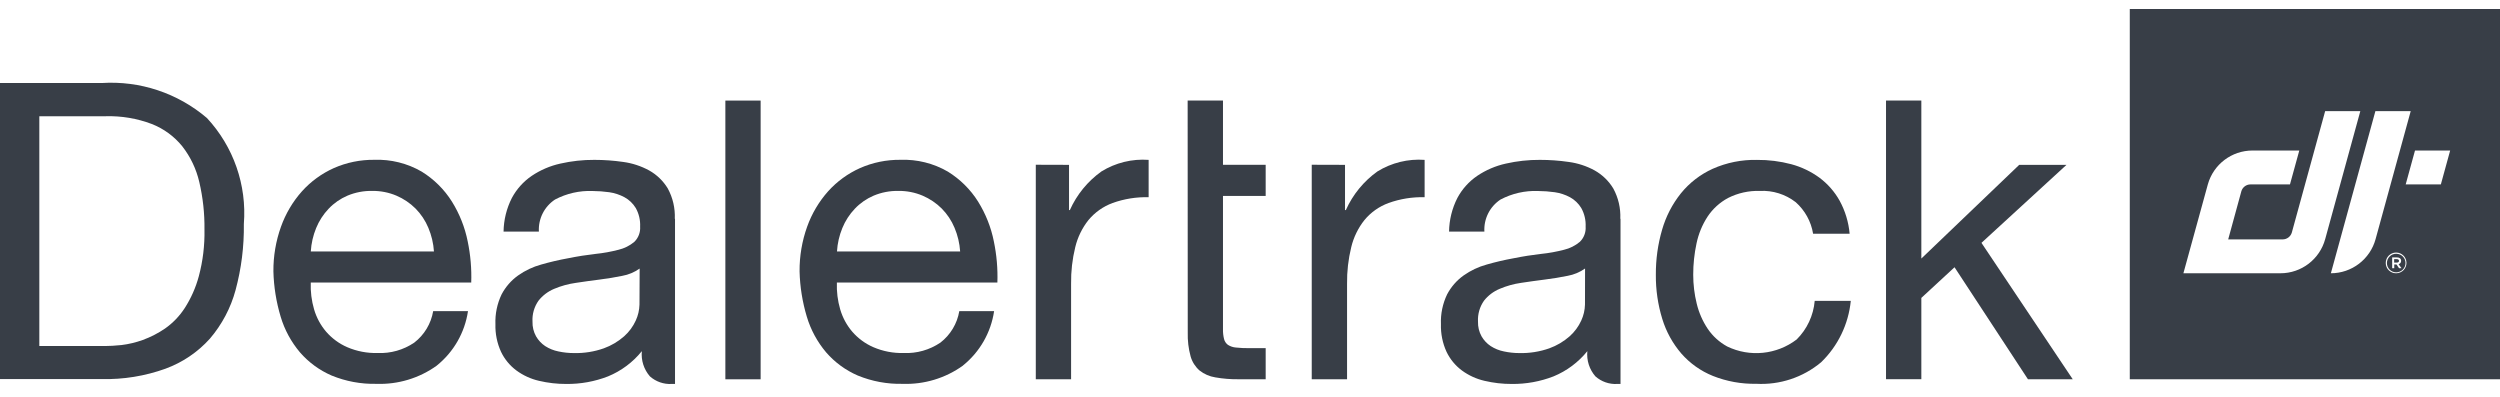
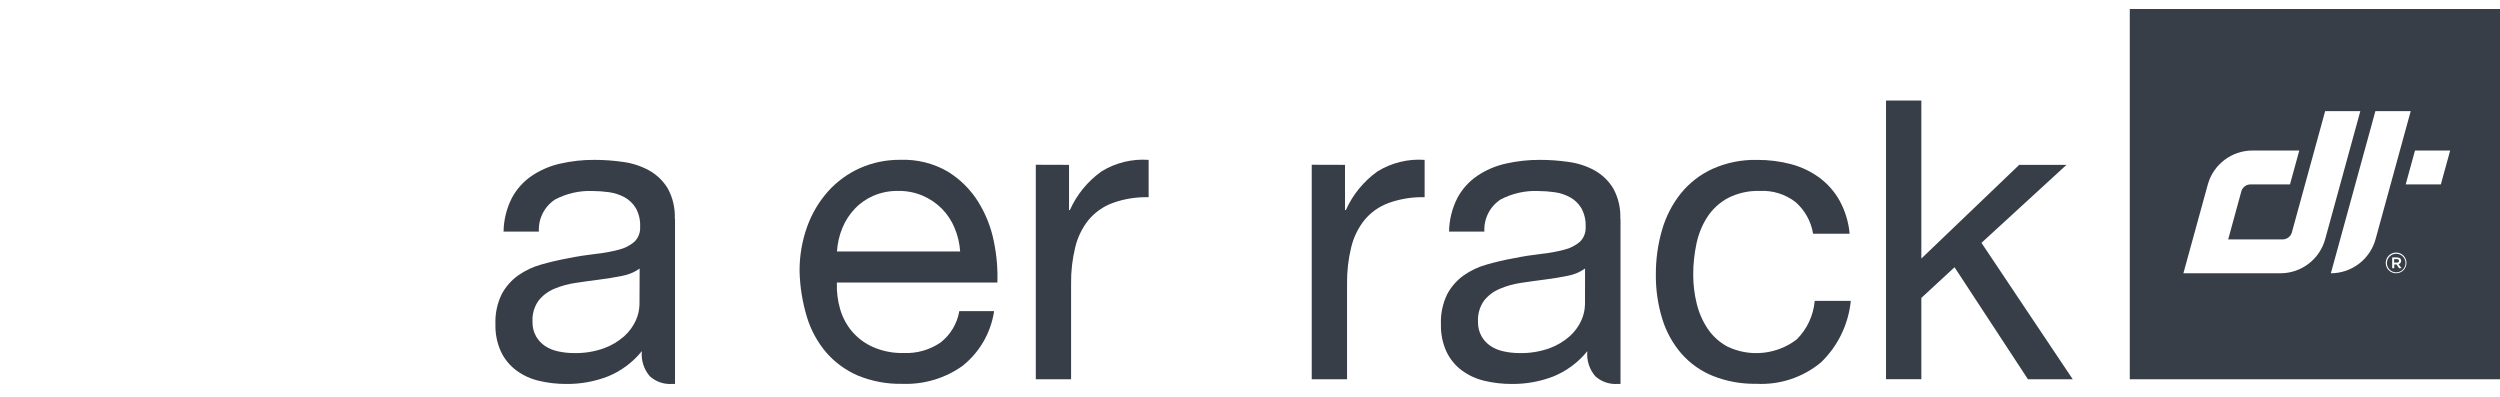
<svg xmlns="http://www.w3.org/2000/svg" width="170" height="27" viewBox="0 0 170 27" fill="none">
-   <path d="M29.704 24.859C28.508 25.72 27.058 26.156 25.584 26.101C24.546 26.124 23.513 25.931 22.552 25.537C21.724 25.179 20.985 24.638 20.396 23.958C19.797 23.248 19.349 22.424 19.084 21.533C18.785 20.535 18.618 19.502 18.592 18.459C18.583 17.422 18.757 16.391 19.108 15.414C19.423 14.53 19.906 13.713 20.531 13.012C21.136 12.338 21.877 11.8 22.703 11.429C23.569 11.048 24.504 10.858 25.449 10.867C26.579 10.825 27.698 11.104 28.675 11.67C29.509 12.185 30.215 12.884 30.734 13.713C31.25 14.544 31.614 15.46 31.805 16.421C31.995 17.338 32.076 18.276 32.044 19.214H21.132C21.108 19.829 21.185 20.444 21.357 21.034C21.519 21.593 21.798 22.111 22.176 22.554C22.571 23.009 23.063 23.371 23.615 23.61C24.265 23.889 24.969 24.023 25.674 24.005C26.561 24.044 27.436 23.796 28.169 23.299C28.852 22.774 29.311 22.009 29.456 21.159H31.823C31.607 22.612 30.853 23.93 29.709 24.852M29.128 15.491C28.924 15.001 28.627 14.555 28.255 14.179C27.882 13.808 27.441 13.511 26.956 13.304C26.436 13.084 25.874 12.975 25.308 12.982C24.732 12.972 24.159 13.081 23.627 13.304C23.144 13.511 22.708 13.812 22.346 14.195C21.984 14.576 21.696 15.022 21.498 15.507C21.29 16.013 21.167 16.551 21.134 17.099H29.509C29.472 16.547 29.344 16.001 29.128 15.491Z" fill="#383E47" />
-   <path d="M51.723 6.839H49.325V25.792H51.723V6.839Z" fill="#383E47" />
  <path d="M65.482 24.859C64.287 25.72 62.836 26.156 61.362 26.101C60.325 26.124 59.292 25.931 58.331 25.537C57.502 25.179 56.764 24.638 56.175 23.958C55.576 23.248 55.128 22.424 54.863 21.533C54.564 20.535 54.397 19.502 54.371 18.459C54.362 17.422 54.536 16.391 54.886 15.414C55.202 14.53 55.685 13.713 56.309 13.012C56.915 12.338 57.655 11.8 58.482 11.429C59.347 11.048 60.283 10.858 61.228 10.867C62.358 10.825 63.477 11.104 64.454 11.67C65.287 12.185 65.993 12.884 66.513 13.713C67.028 14.544 67.393 15.46 67.583 16.421C67.773 17.338 67.855 18.276 67.822 19.214H56.908C56.885 19.829 56.961 20.444 57.133 21.034C57.296 21.593 57.574 22.111 57.953 22.554C58.347 23.009 58.839 23.371 59.392 23.61C60.042 23.889 60.745 24.023 61.45 24.005C62.337 24.044 63.212 23.796 63.946 23.299C64.628 22.774 65.088 22.009 65.232 21.159H67.599C67.383 22.612 66.629 23.93 65.485 24.852M64.909 15.491C64.705 15.001 64.408 14.555 64.036 14.179C63.663 13.808 63.222 13.511 62.736 13.304C62.217 13.084 61.655 12.975 61.088 12.982C60.513 12.972 59.939 13.081 59.408 13.304C58.925 13.511 58.489 13.812 58.127 14.195C57.764 14.576 57.477 15.022 57.279 15.507C57.071 16.013 56.947 16.551 56.915 17.099H65.29C65.253 16.547 65.125 16.001 64.909 15.491Z" fill="#383E47" />
  <path d="M72.694 11.21V14.283H72.752C73.221 13.234 73.962 12.329 74.895 11.66C75.856 11.066 76.979 10.79 78.107 10.871V13.41C77.272 13.389 76.441 13.522 75.654 13.805C75.018 14.039 74.454 14.438 74.017 14.961C73.586 15.504 73.279 16.133 73.117 16.808C72.917 17.625 72.822 18.463 72.834 19.304V25.791H70.434V11.203L72.694 11.21Z" fill="#383E47" />
-   <path d="M80.76 6.837H83.163V11.207H86.066V13.322H83.163V22.377C83.156 22.604 83.181 22.832 83.235 23.052C83.274 23.212 83.367 23.352 83.499 23.451C83.666 23.556 83.854 23.619 84.049 23.633C84.353 23.665 84.66 23.679 84.966 23.674H86.066V25.789H84.233C83.699 25.796 83.165 25.754 82.64 25.661C82.25 25.601 81.881 25.438 81.57 25.195C81.28 24.942 81.069 24.61 80.962 24.238C80.816 23.704 80.751 23.154 80.767 22.602L80.76 6.837Z" fill="#383E47" />
  <path d="M91.461 11.21V14.283H91.519C91.988 13.234 92.728 12.329 93.662 11.66C94.623 11.066 95.746 10.79 96.874 10.871V13.41C96.038 13.389 95.207 13.522 94.421 13.805C93.782 14.039 93.218 14.438 92.784 14.961C92.353 15.504 92.046 16.133 91.884 16.808C91.684 17.625 91.589 18.463 91.6 19.304V25.791H89.198V11.203L91.461 11.21Z" fill="#383E47" />
  <path d="M122.103 13.745C121.411 13.209 120.55 12.939 119.677 12.983C118.925 12.958 118.178 13.123 117.505 13.464C116.943 13.766 116.465 14.202 116.112 14.734C115.752 15.288 115.499 15.903 115.364 16.549C115.214 17.25 115.137 17.965 115.139 18.68C115.139 19.346 115.218 20.007 115.378 20.652C115.525 21.261 115.778 21.839 116.126 22.359C116.465 22.86 116.92 23.271 117.451 23.561C118.988 24.304 120.815 24.12 122.172 23.085C122.88 22.384 123.314 21.453 123.4 20.46H125.854C125.696 22.045 124.983 23.526 123.837 24.633C122.604 25.664 121.026 26.186 119.422 26.098C118.414 26.117 117.412 25.936 116.474 25.562C115.65 25.23 114.916 24.708 114.331 24.041C113.742 23.354 113.301 22.556 113.036 21.69C112.737 20.718 112.588 19.703 112.598 18.684C112.591 17.649 112.732 16.616 113.022 15.623C113.282 14.72 113.716 13.877 114.304 13.144C114.884 12.429 115.622 11.86 116.46 11.479C117.409 11.057 118.44 10.85 119.48 10.873C120.264 10.867 121.047 10.966 121.806 11.166C122.497 11.352 123.147 11.663 123.725 12.085C124.287 12.505 124.756 13.039 125.097 13.652C125.475 14.344 125.705 15.107 125.775 15.894H123.291C123.154 15.063 122.736 14.306 122.107 13.747" fill="#383E47" />
  <path d="M130.651 6.837V17.581L137.306 11.21H140.521L134.739 16.514L140.946 25.789H137.9L132.908 18.173L130.651 20.258V25.787H128.249V6.837H130.651Z" fill="#383E47" />
  <path d="M110.181 14.875C110.212 14.158 110.047 13.445 109.703 12.816C109.394 12.303 108.956 11.881 108.434 11.588C107.886 11.289 107.289 11.094 106.672 11.012C106.022 10.917 105.367 10.871 104.713 10.871C103.935 10.866 103.157 10.952 102.398 11.124C101.704 11.277 101.045 11.56 100.453 11.957C99.887 12.342 99.423 12.86 99.1 13.464C98.74 14.172 98.548 14.954 98.536 15.748H100.938C100.89 14.875 101.31 14.044 102.039 13.566C102.821 13.155 103.696 12.955 104.578 12.988C104.961 12.99 105.342 13.018 105.72 13.071C106.084 13.122 106.44 13.239 106.765 13.415C107.078 13.587 107.34 13.84 107.526 14.146C107.742 14.534 107.844 14.972 107.823 15.416C107.849 15.801 107.705 16.177 107.428 16.446C107.117 16.706 106.751 16.89 106.358 16.983C105.843 17.117 105.321 17.212 104.792 17.266C104.202 17.333 103.578 17.43 102.918 17.563C102.306 17.674 101.697 17.816 101.099 17.988C100.532 18.143 99.998 18.396 99.52 18.735C99.054 19.069 98.673 19.508 98.404 20.016C98.1 20.648 97.956 21.346 97.984 22.047C97.965 22.693 98.095 23.336 98.364 23.923C98.603 24.424 98.963 24.861 99.409 25.192C99.868 25.529 100.391 25.768 100.945 25.896C101.556 26.04 102.18 26.112 102.805 26.109C103.775 26.119 104.736 25.945 105.639 25.594C106.537 25.225 107.329 24.635 107.939 23.879C107.879 24.503 108.078 25.123 108.489 25.594C108.895 25.954 109.427 26.14 109.97 26.109C110.047 26.109 110.119 26.109 110.195 26.109V14.877H110.181V14.875ZM107.779 20.71C107.77 21.086 107.684 21.455 107.526 21.797C107.34 22.205 107.071 22.57 106.737 22.867C106.331 23.224 105.862 23.503 105.353 23.686C104.701 23.916 104.012 24.025 103.322 24.009C102.967 24.009 102.612 23.972 102.266 23.897C101.946 23.835 101.639 23.709 101.366 23.533C101.11 23.363 100.899 23.136 100.746 22.871C100.576 22.565 100.493 22.219 100.504 21.869C100.477 21.363 100.62 20.861 100.913 20.446C101.191 20.093 101.558 19.817 101.974 19.643C102.443 19.443 102.935 19.306 103.438 19.234C103.984 19.151 104.522 19.076 105.056 19.009C105.59 18.942 106.105 18.858 106.6 18.756C107.027 18.679 107.431 18.51 107.784 18.259L107.779 20.71Z" fill="#383E47" />
  <path d="M45.887 14.875C45.917 14.158 45.752 13.445 45.409 12.816C45.1 12.303 44.662 11.881 44.139 11.588C43.592 11.291 42.995 11.094 42.378 11.012C41.728 10.917 41.073 10.871 40.419 10.871C39.641 10.866 38.863 10.952 38.104 11.124C37.41 11.277 36.751 11.56 36.159 11.957C35.593 12.342 35.129 12.86 34.806 13.464C34.446 14.172 34.254 14.954 34.242 15.748H36.644C36.596 14.875 37.016 14.044 37.745 13.566C38.527 13.155 39.402 12.955 40.284 12.988C40.667 12.99 41.047 13.018 41.426 13.071C41.79 13.122 42.145 13.239 42.47 13.415C42.784 13.587 43.046 13.84 43.232 14.146C43.448 14.534 43.55 14.972 43.529 15.416C43.554 15.801 43.41 16.177 43.134 16.446C42.823 16.706 42.456 16.89 42.064 16.983C41.549 17.117 41.027 17.212 40.497 17.266C39.908 17.333 39.283 17.43 38.624 17.563C38.011 17.674 37.403 17.816 36.804 17.988C36.238 18.143 35.704 18.396 35.226 18.735C34.76 19.069 34.379 19.508 34.11 20.016C33.806 20.648 33.662 21.346 33.689 22.047C33.671 22.693 33.801 23.336 34.07 23.923C34.309 24.424 34.669 24.861 35.115 25.192C35.574 25.529 36.096 25.768 36.651 25.896C37.262 26.04 37.886 26.112 38.511 26.109C39.481 26.119 40.442 25.945 41.345 25.594C42.243 25.225 43.035 24.635 43.645 23.879C43.585 24.503 43.784 25.123 44.195 25.594C44.601 25.954 45.135 26.14 45.676 26.109C45.752 26.109 45.825 26.109 45.901 26.109V14.877H45.887V14.875ZM43.485 20.71C43.475 21.086 43.39 21.455 43.232 21.797C43.046 22.205 42.777 22.57 42.443 22.867C42.036 23.224 41.568 23.503 41.059 23.686C40.407 23.916 39.72 24.025 39.028 24.009C38.673 24.009 38.318 23.972 37.972 23.897C37.652 23.835 37.345 23.709 37.071 23.533C36.816 23.363 36.605 23.136 36.452 22.871C36.282 22.565 36.199 22.219 36.21 21.869C36.182 21.363 36.326 20.861 36.619 20.446C36.897 20.093 37.264 19.817 37.679 19.643C38.151 19.443 38.645 19.308 39.151 19.236C39.697 19.153 40.235 19.079 40.769 19.011C41.303 18.944 41.818 18.86 42.313 18.758C42.74 18.682 43.144 18.512 43.496 18.262L43.485 20.71Z" fill="#383E47" />
-   <path d="M6.91 5.646C9.517 5.476 12.084 6.331 14.071 8.025C15.879 9.97 16.791 12.584 16.582 15.232C16.603 16.75 16.413 18.264 16.018 19.728C15.689 20.945 15.09 22.073 14.271 23.031C13.447 23.948 12.409 24.647 11.251 25.072C9.858 25.573 8.386 25.812 6.908 25.777H0V5.646H6.91ZM7.135 23.53C7.435 23.53 7.811 23.509 8.266 23.463C8.755 23.403 9.238 23.287 9.705 23.119C10.239 22.924 10.747 22.665 11.216 22.344C11.747 21.973 12.202 21.502 12.555 20.959C12.989 20.288 13.314 19.552 13.521 18.779C13.797 17.746 13.925 16.678 13.904 15.608C13.918 14.52 13.799 13.433 13.551 12.375C13.347 11.493 12.952 10.664 12.395 9.949C11.847 9.271 11.132 8.749 10.32 8.431C9.322 8.053 8.259 7.874 7.191 7.904H2.674V23.53H7.135Z" fill="#383E47" />
  <path d="M162.946 17.254C162.598 17.252 162.312 17.533 162.31 17.884C162.308 18.232 162.589 18.517 162.939 18.519C163.287 18.522 163.573 18.241 163.575 17.89V17.888C163.577 17.542 163.297 17.259 162.951 17.257C162.948 17.254 162.948 17.254 162.946 17.254ZM163.134 18.236L162.962 17.983H162.809V18.236H162.668V17.503H162.995C163.167 17.503 163.276 17.589 163.276 17.737C163.28 17.844 163.208 17.939 163.104 17.962L163.304 18.239H163.134V18.236Z" fill="#383E47" />
  <path d="M162.983 17.623H162.802V17.857H162.983C163.076 17.857 163.132 17.811 163.132 17.739C163.132 17.667 163.076 17.623 162.983 17.623Z" fill="#383E47" />
  <path d="M144.825 25.789H170V0.614H144.825V25.789ZM155.068 18.582H148.471L150.136 12.528C150.521 11.17 151.76 10.235 153.172 10.235H156.352L155.718 12.54H153.035C152.751 12.54 152.501 12.723 152.415 12.995L151.517 16.279H155.221C155.507 16.279 155.76 16.091 155.843 15.817L158.111 7.556H160.502L158.116 16.249C157.744 17.628 156.493 18.584 155.068 18.582ZM158.499 18.582L161.526 7.559H163.928L161.542 16.252C161.17 17.628 159.919 18.584 158.494 18.582M162.932 18.582C162.547 18.584 162.233 18.273 162.231 17.888C162.231 17.886 162.231 17.883 162.231 17.881C162.229 17.493 162.542 17.175 162.932 17.173C163.32 17.171 163.638 17.484 163.64 17.874C163.642 18.262 163.329 18.58 162.939 18.582C162.937 18.582 162.934 18.582 162.932 18.582ZM165.978 12.54H163.587L164.22 10.235H166.611L165.978 12.54Z" fill="#383E47" />
</svg>